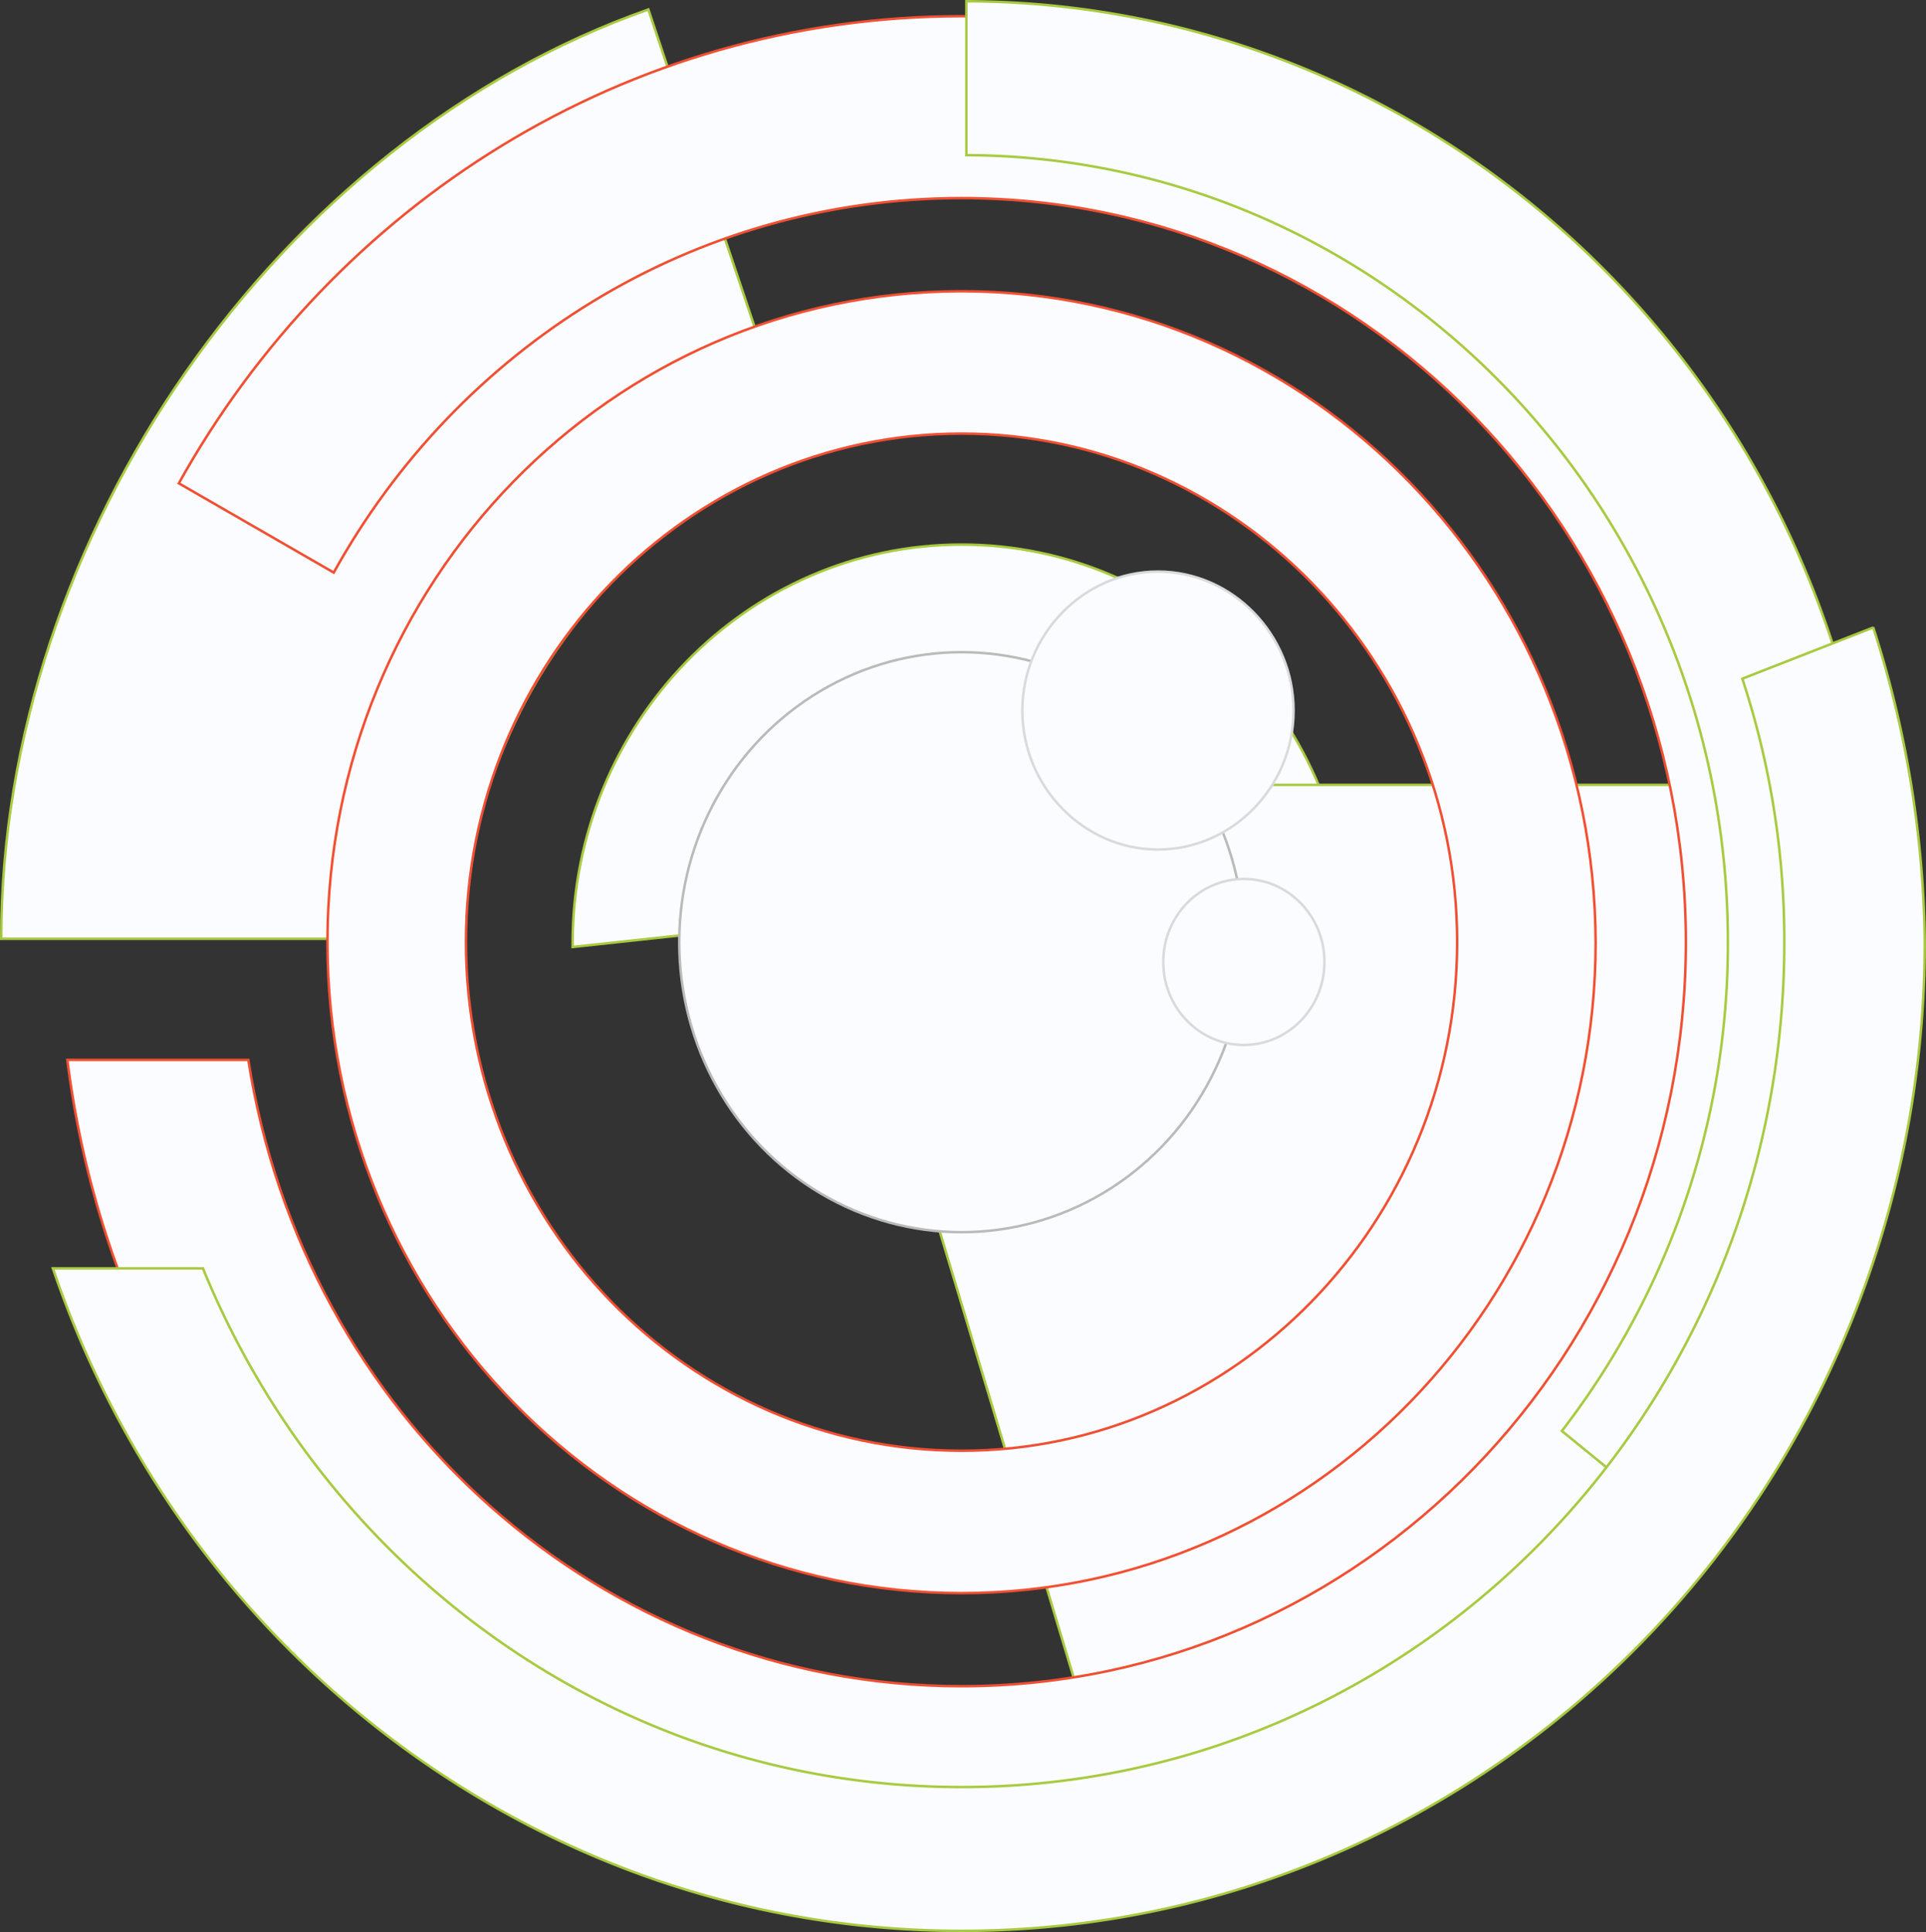
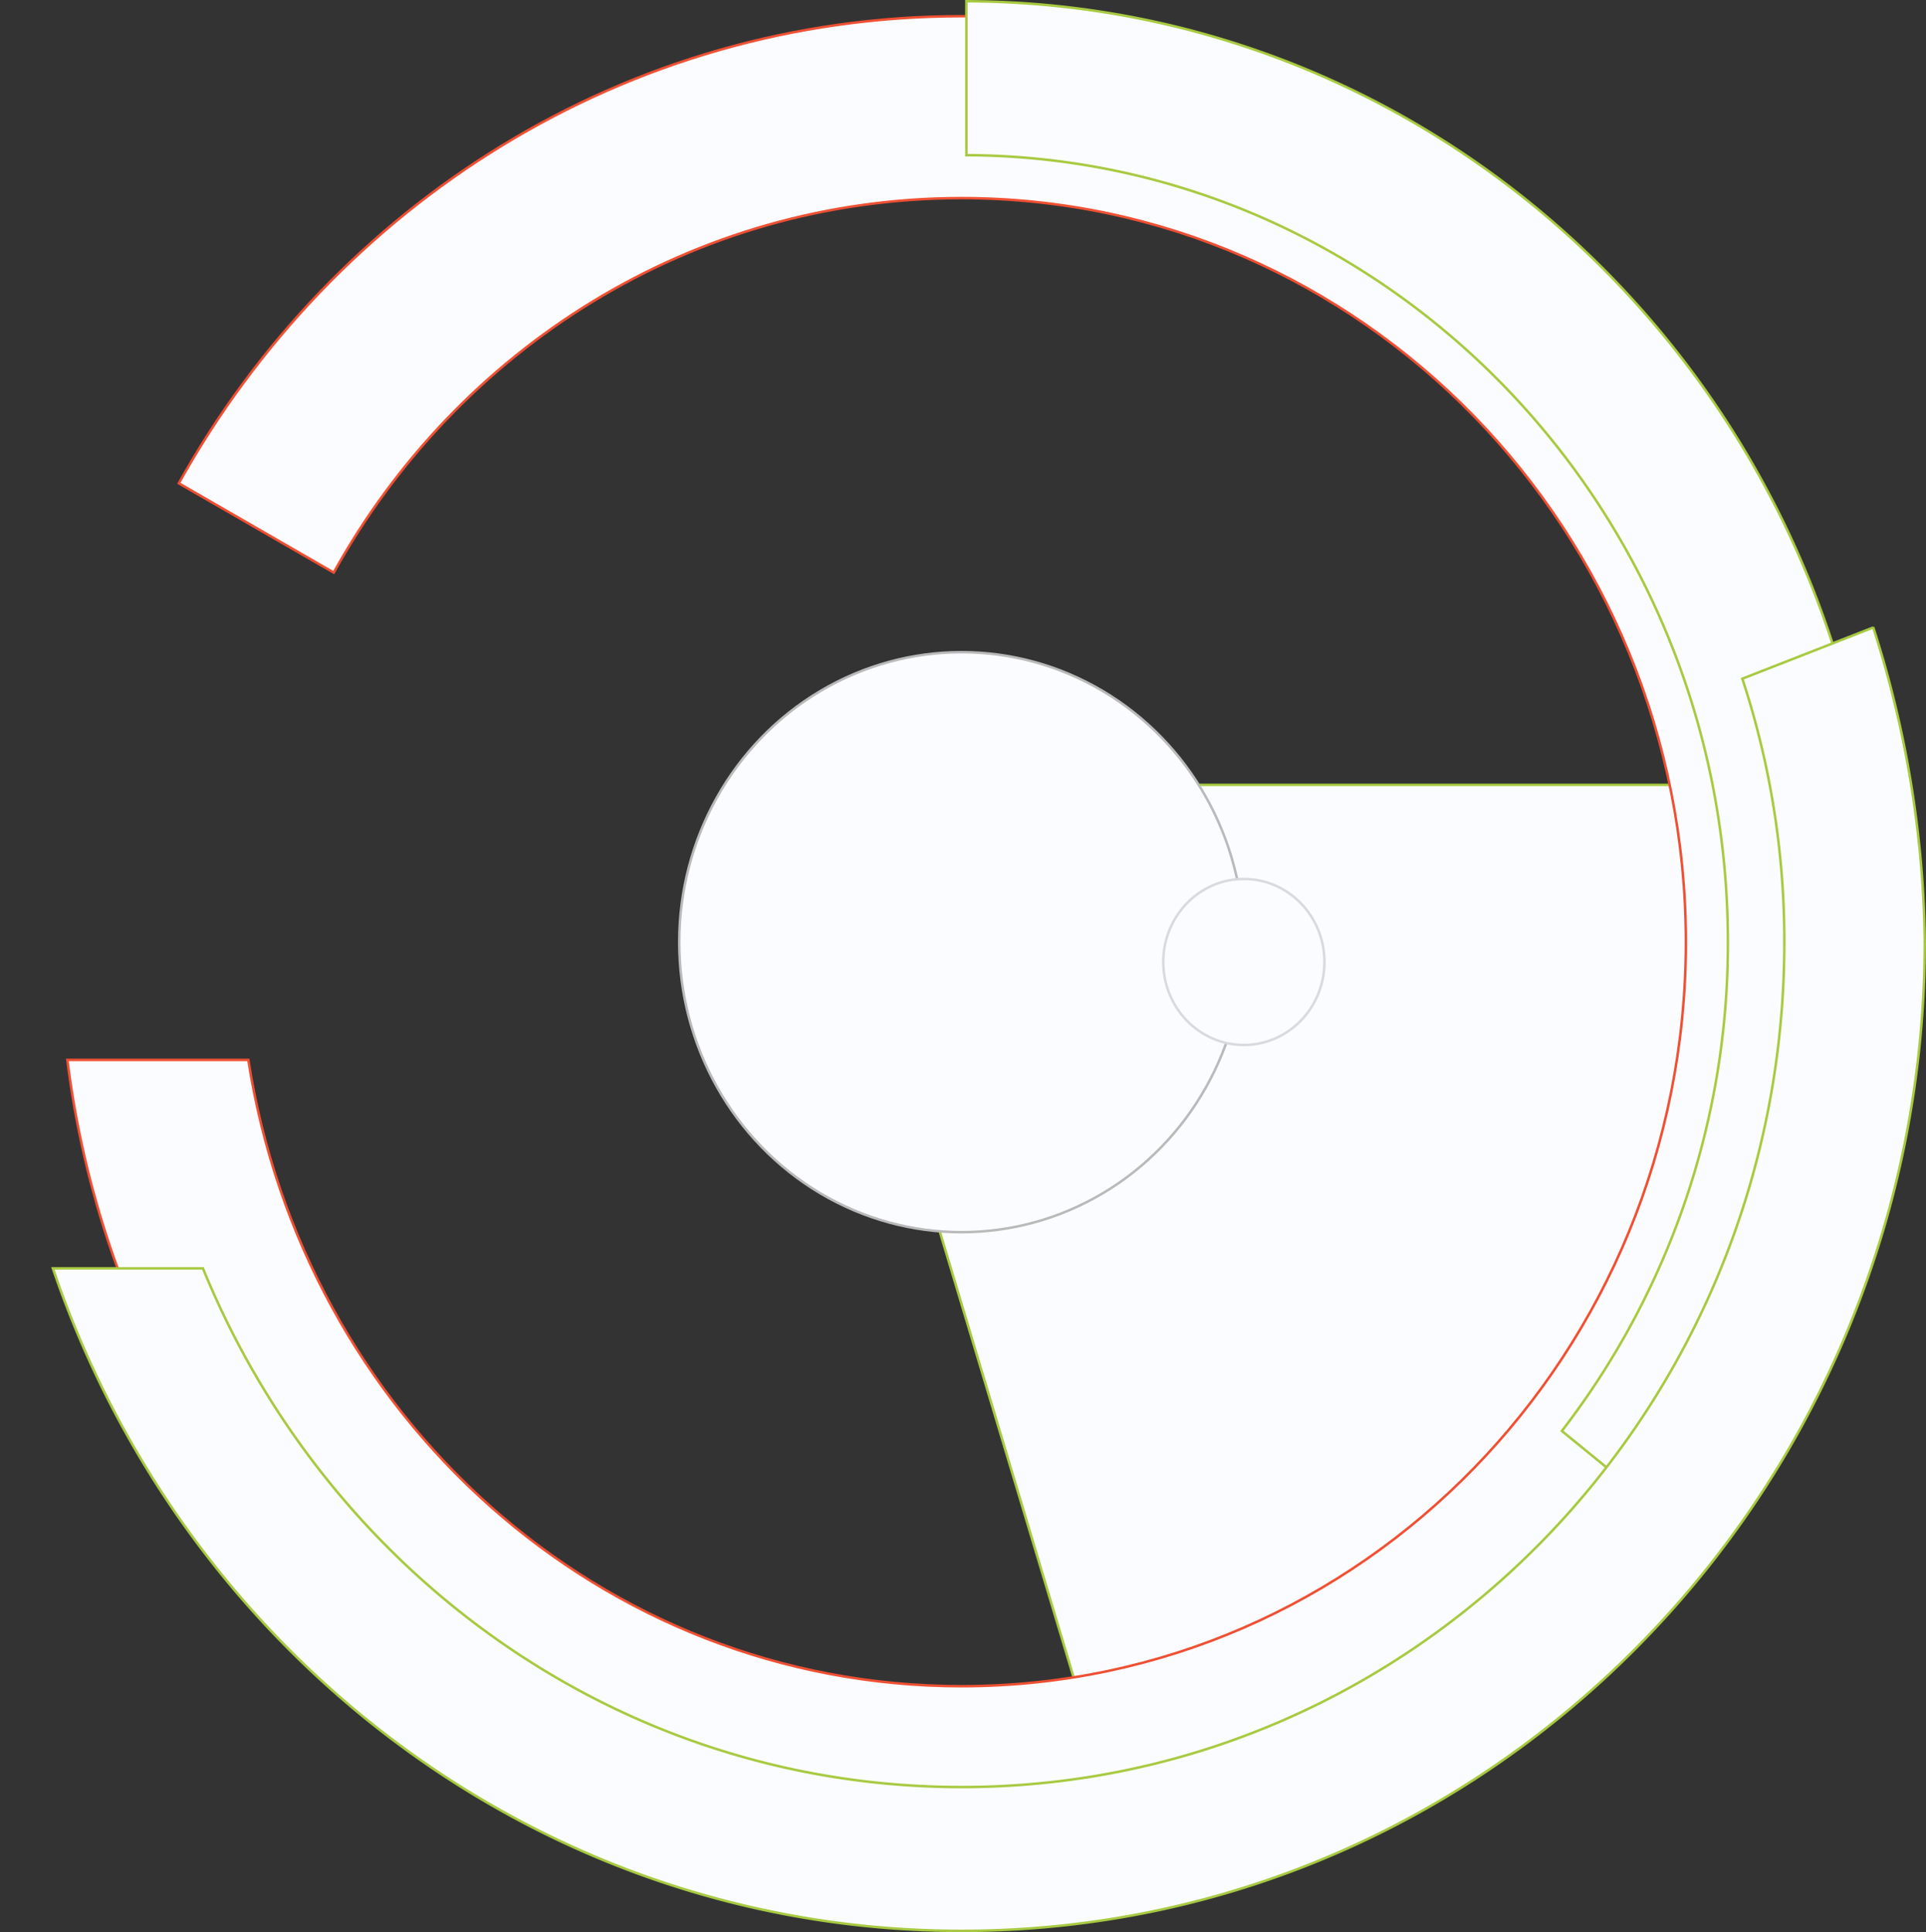
<svg xmlns="http://www.w3.org/2000/svg" width="617.695" height="619.709" viewBox="0 0 617.695 619.709">
  <rect x="0" y="0" width="617.695" height="619.709" fill="#333333" stroke="none" />
  <g id="microbilt-logo" transform="translate(0.4 0.401)">
-     <path id="Path_2" data-name="Path 2" d="M136.581,77.19c33.12,0,60.049,27.084,60.513,61.132h64.228C260.858,68.214,205.452,11.26,136.581,11.26S11.84,68.678,11.84,139.251v1.083l64.692-6.964c2.631-31.882,28.477-56.335,60.049-56.335Z" transform="translate(171.402 163.006)" fill="#fbfcff" stroke="#a8ca41" stroke-width="0.8" />
-     <path id="Path_3" data-name="Path 3" d="M0,298.249C0,169.174,88.526,42.111,207.541.17c3.56,10.679,12.381,37.144,24.3,72.74s20.739,61.6,23.834,71.192c-61.6,21.822-107.1,87.133-107.1,154.147Z" transform="translate(0 2.461)" fill="#fbfcff" stroke="#a8ca41" stroke-width="0.8" />
    <path id="Path_4" data-name="Path 4" d="M261.972,16.24H96.373c9.9,14.393,16.1,31.417,16.1,49.989,0,47.358-37.3,86.05-83.883,86.05a62.218,62.218,0,0,1-9.286-.464L66.349,308.592C180.256,290.021,267.08,188.494,267.08,66.229a239.381,239.381,0,0,0-5.107-49.989Z" transform="translate(279.397 235.1)" fill="#fbfcff" stroke="#a8ca41" stroke-width="0.8" />
    <ellipse id="Ellipse_1" data-name="Ellipse 1" cx="90.538" cy="93.014" rx="90.538" ry="93.014" transform="translate(217.446 208.779)" fill="#fbfcff" stroke="#bababa" stroke-width="0.8" />
-     <path id="Path_5" data-name="Path 5" d="M108.138,56.392c0,24.453-19.655,44.573-43.489,44.573S21.16,80.845,21.16,56.392,40.815,11.82,64.649,11.82,108.138,31.94,108.138,56.392Z" transform="translate(306.324 171.113)" fill="#fbfcff" stroke="#d9dadc" stroke-width="0.8" />
    <path id="Path_6" data-name="Path 6" d="M288.151.31C180.434.31,86.8,60.823,37.121,150.123L86.8,178.755c39.775-71.811,114.836-120.1,201.35-120.1,128.3,0,232.3,106.788,232.3,238.649s-104,238.649-232.3,238.649c-115.919,0-211.1-87.133-228.743-200.886H1.37C19.478,481.167,140.5,594.456,288,594.456c159.873,0,289.257-132.789,289.257-297C576.788,133.718,447.4.31,288.151.31Z" transform="translate(19.833 4.488)" fill="#fbfcff" stroke="#ef5033" stroke-width="0.8" />
    <ellipse id="Ellipse_2" data-name="Ellipse 2" cx="25.846" cy="26.62" rx="25.846" ry="26.62" transform="translate(372.675 281.519)" fill="#fbfcff" stroke="#d9dadc" stroke-width="0.8" />
-     <path id="Path_7" data-name="Path 7" d="M210.122,6.01C97.762,6.01,6.76,99.489,6.76,214.789S97.917,423.568,210.122,423.568,413.484,330.09,413.484,214.789C413.019,99.489,322.327,6.01,210.122,6.01Zm0,371.9c-87.907,0-158.944-73.359-158.944-163.123S122.525,51.666,210.122,51.666s158.944,73.359,158.944,163.123S297.719,377.912,210.122,377.912Z" transform="translate(97.861 87.004)" fill="#fbfcff" stroke="#ef5033" stroke-width="0.8" />
    <path id="Path_8" data-name="Path 8" d="M264.22,301.793a255.841,255.841,0,0,1-53.239,156.778l37.763,30.8a306.954,306.954,0,0,0,64.228-187.576C312.816,135.575,181.885.464,20,0V49.37C154.491,49.835,264.22,162.5,264.22,301.793Z" transform="translate(289.531 0)" fill="#fbfcff" stroke="#a8ca41" stroke-width="0.8" />
    <path id="Path_9" data-name="Path 9" d="M584.846,13.125,542.9,29.53a269.126,269.126,0,0,1,13.465,84.5c0,149.813-117.931,270.995-263.875,270.995-109.729,0-203.362-68.561-243.291-166.373H1.07C43.011,342.466,157.848,431.147,292.493,431.147c170.706,0,308.912-141.92,308.912-317.27A340.264,340.264,0,0,0,584.846,12.97Z" transform="translate(15.49 187.761)" fill="#fbfcff" stroke="#a8ca41" stroke-width="0.8" />
  </g>
</svg>